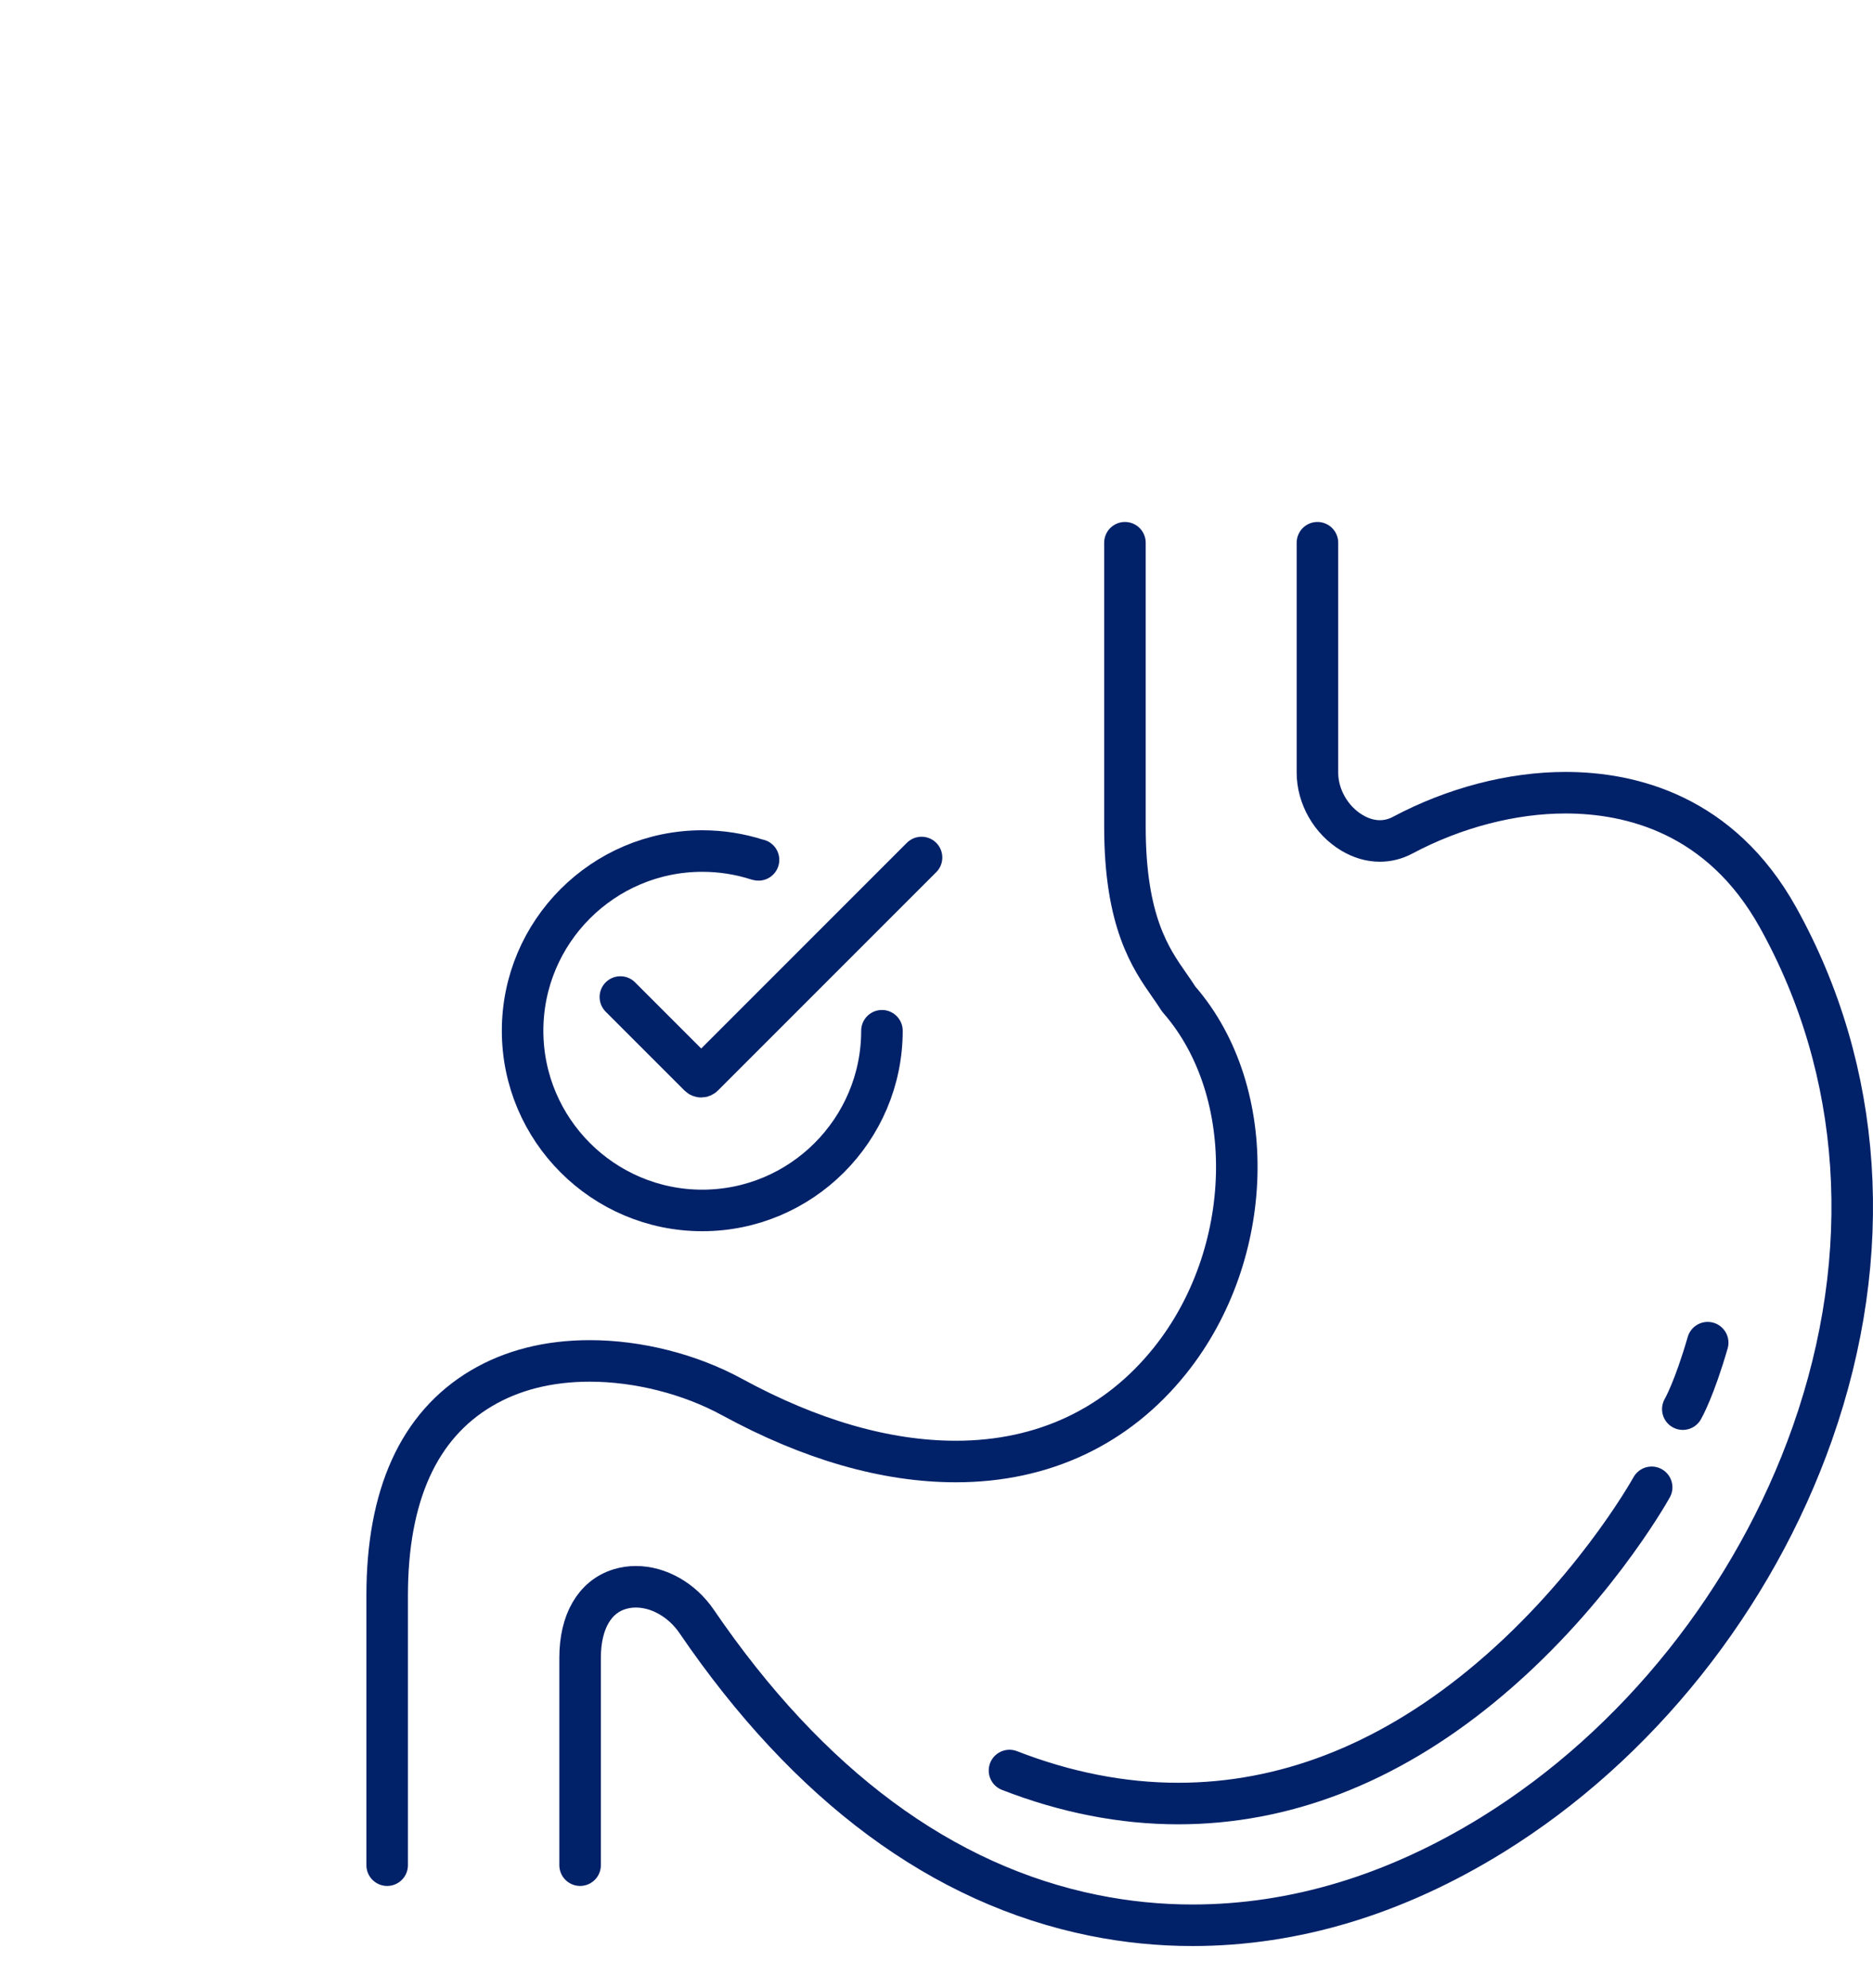
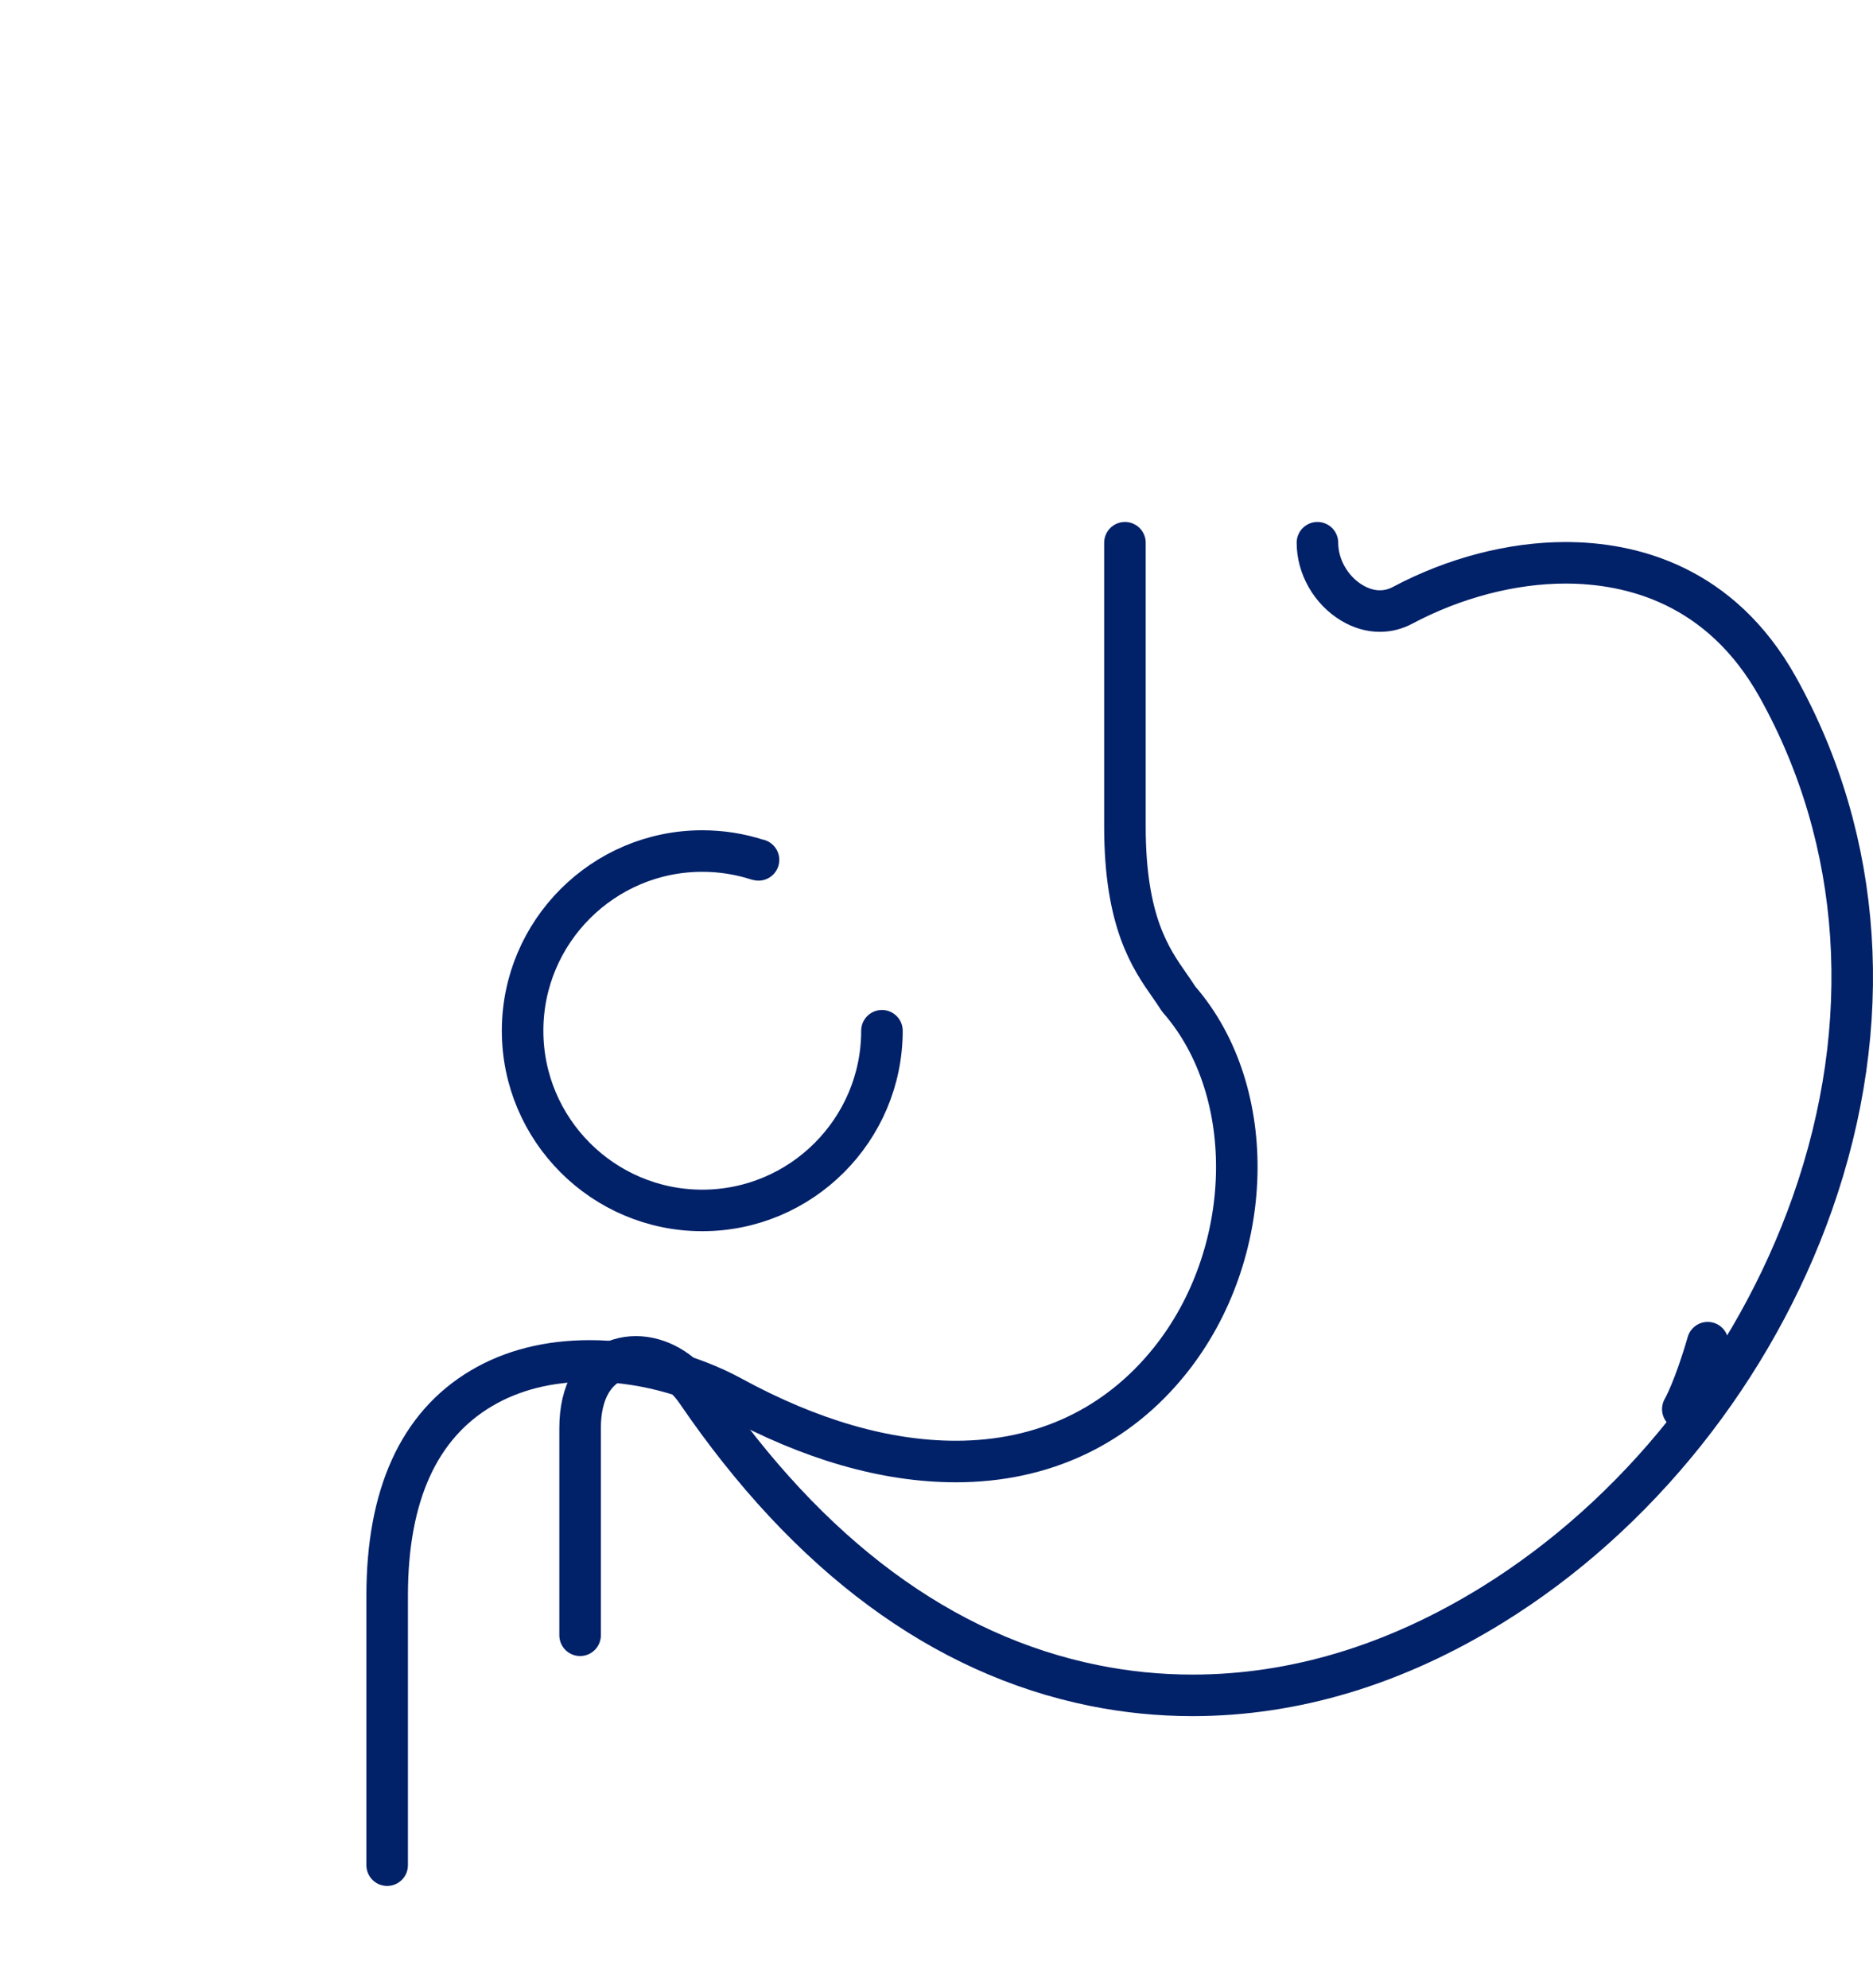
<svg xmlns="http://www.w3.org/2000/svg" id="a" viewBox="0 0 496.081 526.397">
-   <path d="M348.935,143.721v60.88c0,6.345,3.578,12.593,9.116,15.918,2.413,1.446,4.909,2.177,7.423,2.177,2.087-.001,4.11-.512,6.011-1.52,13.631-7.263,28.949-11.26,43.14-11.26,17.287,0,41.082,5.723,56.269,32.984,22.626,40.617,25.865,89.155,9.12,136.672-15.443,43.804-46.336,82.544-84.757,106.287-25.736,15.905-52.464,23.969-79.442,23.969-8.753,0-17.538-.881-26.112-2.619-40.095-8.118-75.489-34.309-105.2-77.849-3.856-5.655-10.022-9.168-16.088-9.168-1.49,0-2.941,.214-4.314,.637-6.645,2.049-10.456,8.67-10.456,18.167v54.919" style="fill:none; stroke:#012169; stroke-linecap:round; stroke-linejoin:round; stroke-width:11px;" />
+   <path d="M348.935,143.721c0,6.345,3.578,12.593,9.116,15.918,2.413,1.446,4.909,2.177,7.423,2.177,2.087-.001,4.11-.512,6.011-1.52,13.631-7.263,28.949-11.26,43.14-11.26,17.287,0,41.082,5.723,56.269,32.984,22.626,40.617,25.865,89.155,9.12,136.672-15.443,43.804-46.336,82.544-84.757,106.287-25.736,15.905-52.464,23.969-79.442,23.969-8.753,0-17.538-.881-26.112-2.619-40.095-8.118-75.489-34.309-105.2-77.849-3.856-5.655-10.022-9.168-16.088-9.168-1.49,0-2.941,.214-4.314,.637-6.645,2.049-10.456,8.67-10.456,18.167v54.919" style="fill:none; stroke:#012169; stroke-linecap:round; stroke-linejoin:round; stroke-width:11px;" />
  <path d="M297.949,143.72v75.179c0,25.173,6.819,34.922,11.797,42.041,.8,1.147,1.559,2.233,2.214,3.27l.203,.322,.25,.288c21.151,24.44,20.04,67.246-2.476,95.424-14.001,17.52-33.626,26.781-56.753,26.781-18.553,0-38.512-5.751-59.322-17.093-11.127-6.068-24.853-9.549-37.657-9.549-10.935,0-20.603,2.447-28.734,7.274-16.541,9.825-24.928,28.287-24.928,54.871v71.388" style="fill:none; stroke:#012169; stroke-linecap:round; stroke-linejoin:round; stroke-width:11px;" />
-   <path d="M437.455,393.854c-.656,1.178-16.535,29.37-45.369,52.882-25.105,20.476-52.032,30.858-80.031,30.858-14.752,0-29.786-2.941-44.684-8.742" style="fill:none; stroke:#012169; stroke-linecap:round; stroke-linejoin:round; stroke-width:11px;" />
  <path d="M445.707,373.153c.143-.246,3.025-5.284,6.59-17.598" style="fill:none; stroke:#012169; stroke-linecap:round; stroke-linejoin:round; stroke-width:11px;" />
  <path d="M200.899,227.704c-.076,0-.155-.013-.233-.038-4.716-1.527-9.653-2.303-14.663-2.303-26.239,0-47.587,21.347-47.587,47.587s21.347,47.586,47.587,47.586,47.589-21.347,47.589-47.586" style="fill:none; stroke:#012169; stroke-linecap:round; stroke-linejoin:round; stroke-width:11px;" />
-   <path d="M244.079,227.076l-57.836,57.836c-.139,.139-.324,.215-.52,.215s-.381-.077-.52-.215l-20.891-20.891" style="fill:none; stroke:#012169; stroke-linecap:round; stroke-linejoin:round; stroke-width:11px;" />
</svg>